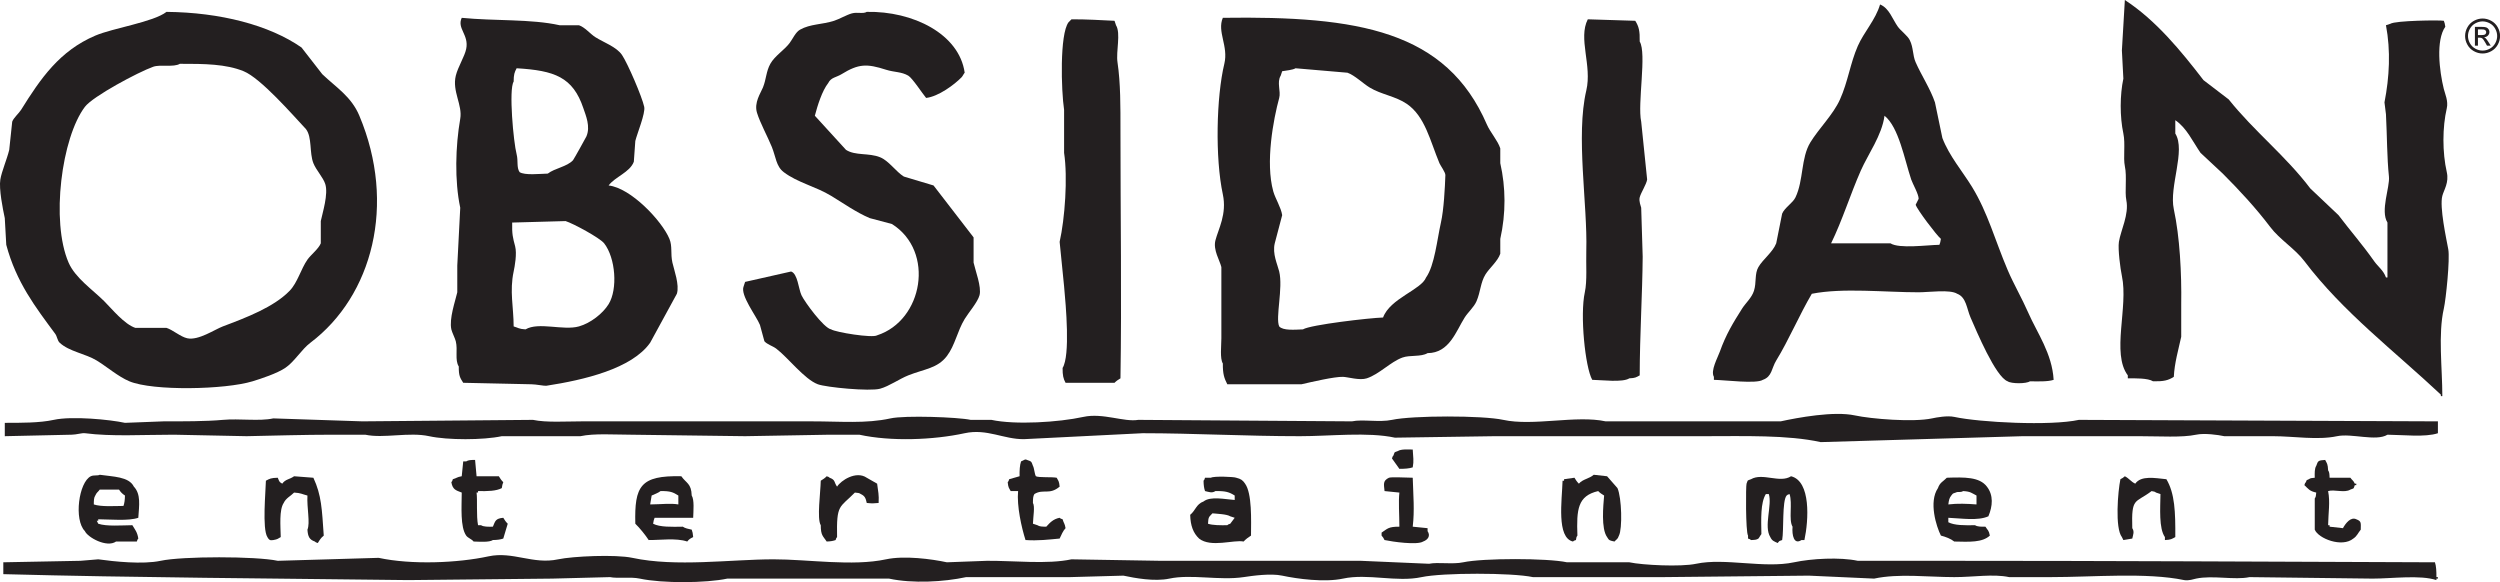
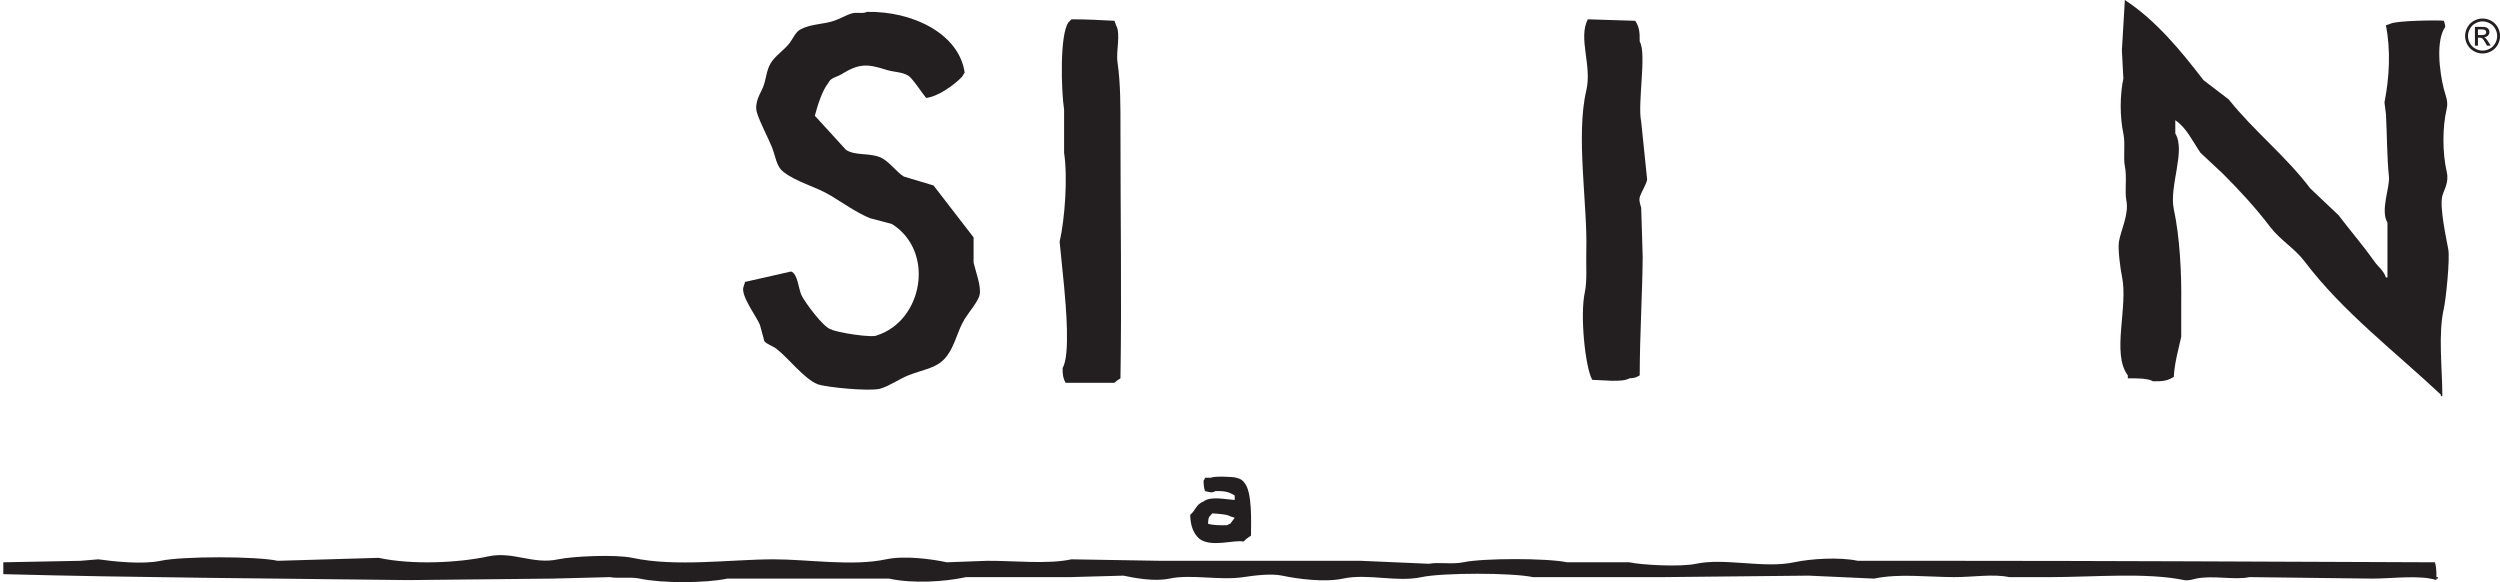
<svg xmlns="http://www.w3.org/2000/svg" version="1.1" id="svg2" viewBox="0 0 169.91 39.565" height="39.565" width="169.91">
  <defs id="defs4">
    <clipPath clipPathUnits="userSpaceOnUse" id="clipPath4024">
      <path d="m 345.26,56.789 135.931,0 0,31.652 -135.931,0 0,-31.652 z" id="path4026" />
    </clipPath>
    <clipPath clipPathUnits="userSpaceOnUse" id="clipPath4044">
      <path d="m 345.26,56.789 135.928,0 0,31.652 -135.928,0 0,-31.652 z" id="path4046" />
    </clipPath>
    <clipPath clipPathUnits="userSpaceOnUse" id="clipPath4060">
-       <path d="m 345.26,56.789 135.931,0 0,31.652 -135.931,0 0,-31.652 z" id="path4062" />
-     </clipPath>
+       </clipPath>
    <clipPath clipPathUnits="userSpaceOnUse" id="clipPath4136">
      <path d="m 345.26,56.789 135.928,0 0,31.652 -135.928,0 0,-31.652 z" id="path4138" />
    </clipPath>
  </defs>
  <g transform="translate(-360.861,-673.954)" id="layer1">
    <g transform="matrix(1.25,0,0,-1.25,-70.714,784.506)" id="g4020">
      <g clip-path="url(#clipPath4024)" id="g4022">
        <g transform="translate(460.791,88.441)" id="g4028">
          <path id="path4030" style="fill:#231f20;fill-opacity:1;fill-rule:nonzero;stroke:none" d="m 0,0 c 1.694,-1.105 3.05,-2.765 4.275,-4.356 0.457,-0.349 0.915,-0.699 1.372,-1.049 1.37,-1.721 3.1,-3.071 4.436,-4.84 0.511,-0.483 1.022,-0.968 1.533,-1.452 0.646,-0.855 1.3,-1.594 1.936,-2.5 0.206,-0.294 0.512,-0.503 0.645,-0.887 l 0.081,0 0,2.984 c -0.398,0.641 0.14,1.926 0.081,2.501 -0.109,1.04 -0.1,2.19 -0.162,3.388 -0.027,0.215 -0.054,0.43 -0.081,0.645 0.27,1.377 0.344,2.808 0.081,4.195 0.081,0.027 0.162,0.053 0.242,0.08 0.273,0.175 2.679,0.205 2.904,0.162 0.043,-0.123 0.054,-0.137 0.081,-0.323 -0.522,-0.746 -0.324,-2.402 -0.081,-3.388 0.064,-0.259 0.253,-0.661 0.161,-1.049 -0.241,-1.028 -0.244,-2.396 0,-3.468 0.13,-0.569 -0.155,-0.965 -0.242,-1.291 -0.16,-0.606 0.216,-2.322 0.323,-2.904 0.098,-0.53 -0.126,-2.715 -0.242,-3.226 -0.318,-1.405 -0.081,-3.223 -0.081,-4.76 l -0.08,0 0,0.081 c -2.509,2.361 -5.327,4.487 -7.421,7.26 -0.512,0.677 -1.342,1.175 -1.856,1.855 -0.774,1.025 -1.678,2.001 -2.581,2.904 -0.403,0.377 -0.807,0.753 -1.21,1.129 -0.434,0.628 -0.748,1.35 -1.371,1.775 l 0,-0.726 c 0.58,-0.933 -0.348,-2.881 -0.081,-4.114 0.324,-1.497 0.429,-3.488 0.403,-5.162 l 0,-1.775 c -0.157,-0.717 -0.365,-1.422 -0.403,-2.178 -0.31,-0.195 -0.55,-0.253 -1.129,-0.242 -0.272,0.176 -0.98,0.163 -1.372,0.161 l 0,0.162 c -0.901,1.195 0.039,3.712 -0.322,5.404 -0.083,0.389 -0.224,1.459 -0.162,1.856 0.098,0.624 0.559,1.49 0.404,2.258 -0.096,0.474 0.042,1.281 -0.081,1.855 -0.096,0.451 0.037,1.224 -0.081,1.775 -0.196,0.92 -0.189,2.103 0,2.985 -0.027,0.511 -0.053,1.022 -0.08,1.532 C -0.108,-1.829 -0.054,-0.914 0,0" />
        </g>
        <g transform="translate(392.387,87.796)" id="g4032">
          <path id="path4034" style="fill:#231f20;fill-opacity:1;fill-rule:nonzero;stroke:none" d="M 0,0 C 2.51,0.051 5.027,-1.198 5.324,-3.307 5.269,-3.37 5.218,-3.487 5.162,-3.549 4.765,-3.959 3.892,-4.605 3.227,-4.679 3.023,-4.436 2.48,-3.599 2.258,-3.469 1.883,-3.248 1.496,-3.289 1.049,-3.146 0,-2.81 -0.439,-2.815 -1.372,-3.388 c -0.291,-0.179 -0.569,-0.169 -0.725,-0.484 -0.332,-0.422 -0.58,-1.217 -0.726,-1.775 0.564,-0.618 1.129,-1.237 1.694,-1.855 0.507,-0.329 1.242,-0.153 1.855,-0.403 0.479,-0.195 0.86,-0.785 1.29,-1.049 0.538,-0.161 1.076,-0.323 1.614,-0.484 0.726,-0.941 1.452,-1.882 2.178,-2.823 l 0,-1.371 c 0.09,-0.417 0.443,-1.33 0.323,-1.775 -0.104,-0.382 -0.599,-0.948 -0.807,-1.291 -0.404,-0.665 -0.524,-1.431 -0.968,-2.016 -0.509,-0.671 -1.226,-0.702 -2.098,-1.049 -0.487,-0.194 -1.037,-0.588 -1.532,-0.726 -0.559,-0.156 -2.941,0.074 -3.388,0.242 -0.731,0.274 -1.624,1.456 -2.259,1.936 -0.192,0.146 -0.492,0.226 -0.645,0.403 -0.081,0.296 -0.161,0.592 -0.242,0.888 -0.2,0.49 -1.086,1.623 -0.887,2.097 0.027,0.081 0.053,0.161 0.08,0.242 0.834,0.188 1.667,0.376 2.501,0.565 0.36,-0.119 0.401,-0.941 0.565,-1.291 0.164,-0.353 1.215,-1.793 1.613,-1.855 0.236,-0.158 2.25,-0.485 2.5,-0.323 2.49,0.806 3.161,4.561 0.807,6.05 -0.403,0.107 -0.807,0.215 -1.21,0.322 -0.718,0.302 -1.457,0.821 -2.097,1.21 -0.844,0.514 -1.826,0.717 -2.581,1.291 -0.416,0.316 -0.428,0.838 -0.646,1.371 -0.227,0.558 -0.638,1.307 -0.806,1.856 -0.17,0.553 0.201,1.072 0.322,1.371 0.185,0.453 0.171,0.874 0.404,1.291 0.238,0.428 0.76,0.747 1.048,1.129 0.172,0.228 0.321,0.588 0.565,0.726 0.558,0.316 1.205,0.274 1.855,0.484 0.282,0.091 0.684,0.326 0.968,0.403 C -0.519,-0.002 -0.196,-0.12 0,0" />
        </g>
        <g transform="translate(403.519,87.392)" id="g4036">
          <path id="path4038" style="fill:#231f20;fill-opacity:1;fill-rule:nonzero;stroke:none" d="M 0,0 C 0.811,0.004 1.637,-0.048 2.339,-0.081 2.366,-0.161 2.393,-0.242 2.42,-0.323 2.69,-0.762 2.412,-1.744 2.501,-2.339 2.67,-3.475 2.662,-4.75 2.662,-6.05 c 0,-4.598 0.07,-9.146 0,-13.471 -0.118,-0.069 -0.231,-0.146 -0.323,-0.242 l -2.662,0 c -0.122,0.226 -0.165,0.4 -0.161,0.807 0.422,0.682 0.179,3.375 0.081,4.436 -0.081,0.807 -0.162,1.614 -0.242,2.42 0.284,1.262 0.447,3.485 0.242,4.84 l 0,2.339 c -0.157,1.048 -0.245,4.114 0.242,4.76 C -0.102,-0.091 -0.06,-0.07 0,0" />
        </g>
      </g>
    </g>
    <g transform="matrix(1.25,0,0,-1.25,-70.714,784.506)" id="g4040">
      <g clip-path="url(#clipPath4044)" id="g4042">
        <g transform="translate(431.59,87.392)" id="g4048">
          <path id="path4050" style="fill:#231f20;fill-opacity:1;fill-rule:nonzero;stroke:none" d="M 0,0 C 0.861,-0.027 1.721,-0.054 2.581,-0.081 2.776,-0.391 2.835,-0.631 2.823,-1.21 3.215,-1.844 2.691,-4.595 2.904,-5.566 3.012,-6.615 3.119,-7.663 3.227,-8.712 3.184,-8.987 2.895,-9.409 2.823,-9.68 c -0.055,-0.21 0.063,-0.479 0.081,-0.565 0.027,-0.887 0.054,-1.774 0.081,-2.661 -0.015,-2.007 -0.158,-4.243 -0.162,-6.454 -0.195,-0.105 -0.228,-0.145 -0.564,-0.161 -0.366,-0.236 -1.483,-0.091 -2.017,-0.081 -0.386,0.684 -0.673,3.534 -0.403,4.76 0.133,0.606 0.059,1.521 0.08,2.258 0.074,2.497 -0.579,6.252 0,8.712 C 0.242,-2.502 -0.537,-1.051 0,0" />
        </g>
        <g transform="translate(362.702,76.422)" id="g4052">
-           <path id="path4054" style="fill:#231f20;fill-opacity:1;fill-rule:nonzero;stroke:none" d="m 0,0 0,-1.21 c -0.12,-0.302 -0.542,-0.624 -0.726,-0.887 -0.356,-0.509 -0.538,-1.252 -0.968,-1.694 -0.862,-0.887 -2.345,-1.452 -3.63,-1.936 -0.451,-0.17 -1.327,-0.777 -1.936,-0.646 -0.365,0.079 -0.79,0.46 -1.129,0.565 l -1.694,0 c -0.607,0.205 -1.258,1.017 -1.694,1.452 -0.617,0.616 -1.575,1.263 -1.936,2.097 -0.975,2.252 -0.377,6.802 0.887,8.47 0.434,0.573 2.893,1.885 3.711,2.178 0.388,0.139 1.113,-0.041 1.452,0.161 1.337,0.002 2.505,-0.009 3.468,-0.403 0.933,-0.381 2.658,-2.366 3.388,-3.146 0.341,-0.442 0.18,-1.292 0.404,-1.855 C -0.255,2.772 0.129,2.369 0.242,2.017 0.418,1.47 0.099,0.471 0,0 m 2.097,5.727 c -0.44,1.047 -1.262,1.538 -2.016,2.259 -0.377,0.484 -0.753,0.968 -1.13,1.452 -1.757,1.222 -4.422,1.908 -7.34,1.936 -0.717,-0.557 -2.899,-0.875 -3.872,-1.291 -1.938,-0.828 -2.969,-2.322 -4.033,-4.033 -0.116,-0.186 -0.408,-0.435 -0.484,-0.645 -0.054,-0.511 -0.108,-1.022 -0.162,-1.533 -0.122,-0.505 -0.411,-1.173 -0.484,-1.613 -0.083,-0.509 0.136,-1.604 0.242,-2.098 0.027,-0.484 0.054,-0.968 0.081,-1.452 0.543,-2.035 1.586,-3.385 2.662,-4.84 0.105,-0.142 0.116,-0.367 0.242,-0.484 0.517,-0.48 1.403,-0.593 2.016,-0.968 0.554,-0.338 1.168,-0.875 1.775,-1.129 1.286,-0.537 5.209,-0.454 6.695,0 0.485,0.148 1.332,0.43 1.775,0.726 0.51,0.341 0.881,1.001 1.371,1.371 3.376,2.55 4.686,7.532 2.662,12.342" />
-         </g>
+           </g>
      </g>
    </g>
    <g transform="matrix(1.25,0,0,-1.25,-70.714,784.506)" id="g4056">
      <g clip-path="url(#clipPath4060)" id="g4058">
        <g transform="translate(423.605,76.341)" id="g4064">
          <path id="path4066" style="fill:#231f20;fill-opacity:1;fill-rule:nonzero;stroke:none" d="m 0,0 c -0.207,-0.918 -0.344,-2.333 -0.807,-2.985 -0.258,-0.669 -1.96,-1.139 -2.339,-2.178 -0.719,-0.021 -3.946,-0.392 -4.356,-0.645 -0.451,-0.017 -1.079,-0.077 -1.291,0.161 -0.214,0.463 0.219,2.092 0,2.985 -0.095,0.392 -0.379,0.962 -0.242,1.533 0.135,0.51 0.269,1.021 0.404,1.532 -0.06,0.412 -0.378,0.91 -0.484,1.291 -0.438,1.574 0.006,3.921 0.322,5.082 0.099,0.359 -0.141,0.849 0.081,1.21 0.027,0.081 0.054,0.161 0.081,0.242 0.18,0.033 0.584,0.069 0.726,0.161 0.941,-0.08 1.882,-0.161 2.823,-0.242 0.393,-0.138 0.852,-0.59 1.21,-0.806 C -3.245,6.96 -2.468,6.872 -1.855,6.453 -0.86,5.772 -0.585,4.432 -0.081,3.227 -0.029,3.104 0.247,2.728 0.242,2.581 0.219,1.915 0.158,0.7 0,0 m 3.227,3.227 0,0.806 c -0.134,0.421 -0.55,0.883 -0.726,1.291 -2.21,5.11 -6.993,5.913 -14.359,5.808 -0.325,-0.759 0.315,-1.533 0.081,-2.501 -0.434,-1.796 -0.506,-5.122 -0.081,-7.098 0.23,-1.071 -0.247,-1.892 -0.403,-2.501 -0.134,-0.522 0.232,-1.079 0.323,-1.452 l 0,-3.872 c 0,-0.41 -0.087,-1.102 0.08,-1.371 -0.006,-0.577 0.074,-0.794 0.242,-1.13 l 4.033,0 c 0.537,0.124 1.794,0.418 2.259,0.404 0.266,-0.008 0.905,-0.208 1.291,-0.081 0.683,0.225 1.282,0.889 1.936,1.129 0.41,0.151 1.007,0.024 1.371,0.242 1.184,0.002 1.551,1.201 2.017,1.936 0.179,0.284 0.505,0.563 0.645,0.888 0.218,0.507 0.214,1.014 0.484,1.452 0.217,0.351 0.67,0.718 0.807,1.129 l 0,0.807 c 0.311,1.394 0.299,2.792 0,4.114" />
        </g>
        <g transform="translate(450.708,75.131)" id="g4068">
          <path id="path4070" style="fill:#231f20;fill-opacity:1;fill-rule:nonzero;stroke:none" d="m 0,0 c -0.673,-0.011 -2.183,-0.225 -2.662,0.081 l -3.227,0 c 0.611,1.249 1.045,2.66 1.614,3.952 0.39,0.887 1.151,1.919 1.29,2.985 C -2.209,6.4 -1.899,4.644 -1.533,3.549 -1.454,3.315 -1.124,2.748 -1.129,2.501 -1.183,2.393 -1.237,2.285 -1.291,2.178 -1.216,1.92 -0.151,0.513 0.081,0.323 0.054,0.137 0.043,0.122 0,0 M 4.84,-3.711 C 4.473,-2.875 4.041,-2.146 3.711,-1.371 3.029,0.227 2.635,1.742 1.775,3.146 1.258,3.99 0.531,4.834 0.161,5.808 0.027,6.453 -0.108,7.099 -0.242,7.744 c -0.247,0.73 -0.746,1.487 -1.049,2.178 -0.173,0.394 -0.114,0.793 -0.322,1.21 -0.121,0.241 -0.486,0.503 -0.646,0.726 -0.295,0.412 -0.469,1.008 -0.968,1.21 -0.238,-0.827 -0.877,-1.5 -1.21,-2.259 C -4.849,9.869 -4.969,8.875 -5.405,7.905 -5.778,7.073 -6.551,6.332 -7.018,5.566 -7.535,4.717 -7.381,3.51 -7.825,2.581 -7.973,2.271 -8.415,2.02 -8.551,1.694 -8.658,1.156 -8.766,0.618 -8.873,0.081 c -0.19,-0.487 -0.716,-0.859 -0.968,-1.291 -0.216,-0.369 -0.097,-0.839 -0.242,-1.291 -0.125,-0.388 -0.451,-0.66 -0.646,-0.968 -0.489,-0.772 -0.878,-1.41 -1.209,-2.339 -0.121,-0.338 -0.518,-1.039 -0.323,-1.371 l 0,-0.162 c 0.625,-0.012 2.304,-0.23 2.662,0 0.506,0.179 0.467,0.628 0.726,1.049 0.681,1.11 1.263,2.491 1.936,3.63 1.693,0.335 3.96,0.081 5.808,0.081 0.564,0 1.703,0.167 2.097,-0.081 0.496,-0.188 0.517,-0.813 0.726,-1.291 0.322,-0.735 1.36,-3.227 2.017,-3.468 0.195,-0.138 1.014,-0.14 1.21,0 0.434,-0.006 0.979,-0.026 1.29,0.08 -0.08,1.43 -0.903,2.565 -1.371,3.63" />
        </g>
        <g transform="translate(378.351,71.904)" id="g4072">
-           <path id="path4074" style="fill:#231f20;fill-opacity:1;fill-rule:nonzero;stroke:none" d="m 0,0 c -0.316,-0.512 -0.982,-1.032 -1.613,-1.21 -0.851,-0.24 -2.192,0.258 -2.904,-0.161 -0.364,0.021 -0.388,0.085 -0.646,0.161 -10e-4,1.037 -0.228,1.919 0,2.985 0.059,0.274 0.186,0.974 0.081,1.371 -0.124,0.466 -0.176,0.654 -0.161,1.291 0.967,0.026 1.936,0.053 2.904,0.08 0.404,-0.126 1.864,-0.911 2.097,-1.21 C 0.381,2.507 0.503,0.815 0,0 m -5.163,12.1 c 0.001,0.385 0.045,0.51 0.162,0.726 2.059,-0.122 3.06,-0.476 3.63,-2.178 C -1.243,10.265 -0.973,9.654 -1.21,9.115 -1.236,9.056 -1.898,7.866 -1.936,7.825 -2.268,7.47 -2.918,7.397 -3.307,7.099 -3.739,7.088 -4.558,6.995 -4.84,7.179 -5.014,7.435 -4.908,7.787 -5.001,8.147 -5.173,8.807 -5.437,11.681 -5.163,12.1 M 3.469,2.259 C 3.358,2.757 3.476,3.139 3.307,3.549 2.906,4.521 1.209,6.321 0,6.453 0.344,6.922 1.158,7.167 1.371,7.744 1.398,8.12 1.425,8.497 1.452,8.873 c 0.094,0.393 0.558,1.509 0.484,1.856 -0.117,0.545 -0.899,2.366 -1.21,2.823 -0.3,0.44 -0.993,0.676 -1.452,0.968 -0.271,0.172 -0.565,0.539 -0.887,0.645 l -1.049,0 c -1.554,0.347 -3.529,0.225 -5.324,0.403 -0.273,-0.583 0.404,-0.917 0.242,-1.694 -0.085,-0.409 -0.446,-0.969 -0.565,-1.452 -0.207,-0.847 0.373,-1.591 0.242,-2.339 -0.26,-1.493 -0.313,-3.377 0,-4.84 C -8.12,4.195 -8.174,3.146 -8.228,2.097 l 0,-1.452 c -0.112,-0.49 -0.449,-1.434 -0.323,-2.016 0.033,-0.151 0.205,-0.495 0.242,-0.646 0.119,-0.482 -0.063,-1.016 0.162,-1.371 -0.005,-0.509 0.069,-0.614 0.242,-0.887 1.236,-0.027 2.474,-0.054 3.71,-0.081 0.236,0 0.705,-0.096 0.807,-0.081 2.051,0.316 4.65,0.925 5.647,2.34 0.484,0.887 0.968,1.774 1.452,2.662 0.153,0.484 -0.154,1.298 -0.242,1.694" />
-         </g>
+           </g>
        <g transform="translate(477.812,65.532)" id="g4076">
          <path id="path4078" style="fill:#231f20;fill-opacity:1;fill-rule:nonzero;stroke:none" d="m 0,0 0,-0.645 c -0.688,-0.231 -1.905,-0.088 -2.743,-0.081 -0.614,-0.38 -1.953,0.089 -2.742,-0.081 -1.053,-0.226 -2.364,0 -3.469,0 l -2.662,0 c -0.329,0.072 -1.077,0.178 -1.532,0.081 -0.769,-0.164 -1.977,-0.081 -3.066,-0.081 l -6.372,0 c -3.657,-0.107 -7.315,-0.215 -10.971,-0.322 -1.808,0.398 -4.147,0.322 -6.372,0.322 l -11.374,0 c -1.802,-0.026 -3.603,-0.054 -5.405,-0.08 -1.475,0.319 -3.532,0.08 -5.163,0.08 -2.916,0 -5.834,0.161 -8.55,0.162 -2.151,-0.108 -4.302,-0.216 -6.453,-0.323 -1.107,-0.014 -2.011,0.586 -3.227,0.323 -1.708,-0.371 -4.013,-0.457 -5.727,-0.081 l -1.613,0 c -1.533,-0.027 -3.066,-0.054 -4.598,-0.081 -2.071,0.027 -4.142,0.054 -6.212,0.081 -0.882,0 -1.997,0.082 -2.742,-0.081 l -4.276,0 c -1.003,-0.216 -2.949,-0.219 -3.952,0 -1.09,0.238 -2.48,-0.135 -3.469,0.081 l -1.774,0 c -1.554,0 -3.252,-0.052 -4.679,-0.081 -1.317,0.027 -2.635,0.054 -3.953,0.081 -1.718,0 -3.363,-0.108 -4.84,0.081 -0.168,0.021 -0.457,-0.079 -0.726,-0.081 -1.209,-0.027 -2.42,-0.054 -3.63,-0.081 l 0,0.726 c 0.859,0 1.892,-0.007 2.662,0.162 0.994,0.218 3.062,0.015 3.872,-0.162 0.699,0.027 1.399,0.054 2.098,0.081 1.065,0 2.29,-0.005 3.226,0.081 0.894,0.082 1.976,-0.087 2.743,0.08 1.613,-0.053 3.227,-0.107 4.84,-0.161 3.092,0.027 6.185,0.054 9.276,0.081 0.723,-0.156 1.805,-0.081 2.662,-0.081 l 5.082,0 7.422,0 c 1.551,0 2.933,-0.134 4.275,0.161 0.79,0.174 3.674,0.069 4.356,-0.08 l 1.129,0 c 1.292,-0.28 3.653,-0.134 5.001,0.161 1.061,0.232 2.211,-0.295 2.985,-0.161 3.872,-0.027 7.744,-0.054 11.616,-0.081 0.579,0.125 1.498,-0.066 2.178,0.081 1.124,0.242 4.928,0.246 6.05,0 1.619,-0.356 3.976,0.267 5.566,-0.081 l 9.518,0 c 0.919,0.2 2.893,0.569 4.033,0.323 0.88,-0.191 3.177,-0.381 4.195,-0.162 0.248,0.054 0.836,0.162 1.21,0.081 1.398,-0.302 5.242,-0.498 6.776,-0.161 C -13.015,0.054 -6.506,0.027 0,0" />
        </g>
        <g transform="translate(422.072,63.999)" id="g4080">
          <path id="path4082" style="fill:#231f20;fill-opacity:1;fill-rule:nonzero;stroke:none" d="m 0,0 c 0.022,-0.42 0.068,-0.61 0,-0.968 -0.181,-0.063 -0.438,-0.082 -0.726,-0.081 -0.134,0.189 -0.269,0.377 -0.403,0.565 0.051,0.141 0.015,0.078 0.08,0.162 0.091,0.231 0.014,0.148 0.242,0.241 C -0.646,0.027 -0.282,0.009 0,0" />
        </g>
        <g transform="translate(400.615,61.741)" id="g4084">
-           <path id="path4086" style="fill:#231f20;fill-opacity:1;fill-rule:nonzero;stroke:none" d="m 0,0 -0.403,0 c -0.099,0.184 -0.132,0.182 -0.162,0.484 0.065,0.082 0.029,0.022 0.081,0.161 0.188,0.054 0.376,0.108 0.565,0.162 -0.007,0.307 0.011,0.61 0.08,0.806 C 0.343,1.684 0.369,1.757 0.484,1.694 0.733,1.61 0.72,1.616 0.807,1.372 0.878,1.258 0.894,0.919 0.968,0.807 1.127,0.724 1.804,0.779 2.097,0.726 2.196,0.542 2.229,0.544 2.259,0.242 1.698,-0.232 1.372,0.138 0.887,-0.161 0.81,-0.276 0.809,-0.425 0.807,-0.645 c 0.116,-0.196 0.013,-0.731 0,-1.13 0.08,-0.026 0.161,-0.053 0.242,-0.08 0.114,-0.078 0.264,-0.079 0.484,-0.081 0.191,0.214 0.381,0.419 0.726,0.484 C 2.341,-1.517 2.281,-1.481 2.42,-1.533 2.487,-1.766 2.532,-1.74 2.581,-2.016 2.441,-2.163 2.35,-2.388 2.259,-2.581 1.668,-2.636 1.072,-2.71 0.403,-2.662 0.185,-1.978 -0.076,-0.807 0,0" />
-         </g>
+           </g>
        <g transform="translate(371.091,63.435)" id="g4088">
          <path id="path4090" style="fill:#231f20;fill-opacity:1;fill-rule:nonzero;stroke:none" d="m 0,0 c 0.027,-0.296 0.054,-0.591 0.081,-0.887 l 1.21,0 C 1.359,-1.005 1.437,-1.118 1.533,-1.21 1.489,-1.332 1.478,-1.347 1.452,-1.533 1.148,-1.695 0.679,-1.704 0.161,-1.694 l 0,-0.081 -0.08,0 C 0.134,-2.176 0.06,-3.037 0.161,-3.549 l 0.162,0 c 0.136,-0.092 0.395,-0.086 0.645,-0.081 0.13,0.307 0.136,0.444 0.565,0.484 C 1.601,-3.264 1.679,-3.377 1.775,-3.469 1.694,-3.737 1.613,-4.006 1.533,-4.275 1.381,-4.328 1.217,-4.352 0.968,-4.356 c -0.2,-0.133 -0.718,-0.09 -1.049,-0.081 -0.106,0.137 -0.311,0.191 -0.403,0.323 -0.328,0.47 -0.246,1.541 -0.242,2.339 -0.329,0.126 -0.494,0.163 -0.565,0.565 0.065,0.082 0.029,0.022 0.081,0.161 0.234,0.068 0.207,0.113 0.484,0.162 0.027,0.269 0.054,0.537 0.081,0.806 l 0.161,0 C -0.37,-0.003 -0.22,-0.002 0,0" />
        </g>
        <g transform="translate(471.923,62.467)" id="g4092">
          <path id="path4094" style="fill:#231f20;fill-opacity:1;fill-rule:nonzero;stroke:none" d="m 0,0 1.129,0 c 0.104,-0.148 0.159,-0.138 0.242,-0.323 l 0.081,0 0,-0.08 -0.081,0 C 1.281,-0.635 1.357,-0.552 1.129,-0.645 0.81,-0.843 0.262,-0.621 -0.081,-0.726 c 0.119,-0.598 0.011,-1.185 0,-1.855 l 0.081,0 0,-0.081 c 0.242,-0.027 0.484,-0.054 0.726,-0.081 0.14,0.258 0.425,0.634 0.726,0.484 C 1.733,-2.369 1.7,-2.443 1.694,-2.823 1.537,-3.011 1.5,-3.166 1.291,-3.307 0.672,-3.816 -0.615,-3.303 -0.807,-2.823 l 0,1.694 c 0.065,0.095 0.063,0.135 0.081,0.322 -0.371,0.081 -0.427,0.199 -0.645,0.404 0.051,0.141 0.015,0.078 0.08,0.161 0.105,0.199 -0.034,0.055 0.162,0.161 0.095,0.065 0.135,0.063 0.322,0.081 -0.007,0.249 -0.011,0.511 0.081,0.645 0.096,0.291 0.122,0.295 0.484,0.323 C -0.137,0.773 -0.097,0.739 -0.081,0.403 -0.01,0.299 -0.009,0.204 0,0" />
        </g>
        <g transform="translate(431.913,62.628)" id="g4096">
          <path id="path4098" style="fill:#231f20;fill-opacity:1;fill-rule:nonzero;stroke:none" d="M 0,0 C 0.242,-0.027 0.484,-0.054 0.726,-0.081 0.914,-0.296 1.103,-0.511 1.291,-0.726 1.524,-1.252 1.563,-2.939 1.371,-3.307 1.29,-3.529 1.255,-3.484 1.129,-3.63 0.89,-3.578 0.832,-3.582 0.726,-3.388 0.395,-2.927 0.518,-1.691 0.565,-1.129 0.447,-1.06 0.333,-0.983 0.242,-0.887 -0.87,-1.146 -0.94,-1.871 -0.887,-3.307 -0.948,-3.394 -0.936,-3.384 -0.968,-3.549 -1.109,-3.6 -1.046,-3.565 -1.129,-3.63 c -0.904,0.205 -0.598,2.235 -0.565,3.307 l 0.081,0 0,0.081 c 0.188,0.027 0.376,0.054 0.564,0.081 0.069,-0.118 0.147,-0.232 0.242,-0.323 C -0.603,-0.237 -0.234,-0.213 0,0" />
        </g>
        <g transform="translate(361.25,62.547)" id="g4100">
          <path id="path4102" style="fill:#231f20;fill-opacity:1;fill-rule:nonzero;stroke:none" d="M 0,0 C 0.349,-0.027 0.699,-0.054 1.049,-0.081 1.494,-1.043 1.512,-1.777 1.613,-3.227 1.47,-3.335 1.383,-3.474 1.291,-3.63 c -0.142,0.051 -0.079,0.016 -0.162,0.081 -0.297,0.105 -0.377,0.265 -0.403,0.645 0.157,0.373 -0.037,1.176 0,1.855 -0.279,0.07 -0.354,0.142 -0.726,0.162 -0.192,-0.197 -0.44,-0.297 -0.565,-0.565 -0.252,-0.377 -0.172,-1.25 -0.161,-1.855 -0.169,-0.091 -0.148,-0.116 -0.403,-0.162 -0.115,-0.003 -0.198,-0.064 -0.323,0.162 -0.288,0.453 -0.092,2.481 -0.081,3.065 0.205,0.111 0.283,0.154 0.646,0.161 0.08,-0.183 0.06,-0.224 0.242,-0.322 C -0.466,-0.153 -0.247,-0.178 0,0" />
        </g>
        <g transform="translate(393.032,61.095)" id="g4104">
          <path id="path4106" style="fill:#231f20;fill-opacity:1;fill-rule:nonzero;stroke:none" d="m 0,0 c -0.339,-0.029 -0.306,-0.031 -0.645,0 -0.059,0.262 -0.101,0.378 -0.323,0.484 -0.095,0.065 -0.136,0.062 -0.323,0.081 -0.839,-0.852 -1.003,-0.612 -0.968,-2.42 -0.064,-0.083 -0.028,-0.022 -0.08,-0.162 -0.139,-0.048 -0.254,-0.071 -0.484,-0.08 -0.203,0.302 -0.321,0.328 -0.323,0.887 -0.216,0.349 -0.012,1.781 0,2.42 0.118,0.069 0.231,0.146 0.323,0.242 0.141,-0.051 0.078,-0.016 0.161,-0.081 0.328,-0.12 0.226,-0.241 0.403,-0.484 0.192,0.32 1.028,0.887 1.614,0.484 C -0.457,1.264 -0.269,1.156 -0.081,1.049 -0.024,0.584 0.024,0.469 0,0" />
        </g>
        <g transform="translate(422.072,62.467)" id="g4108">
          <path id="path4110" style="fill:#231f20;fill-opacity:1;fill-rule:nonzero;stroke:none" d="m 0,0 c 0.029,-0.99 0.105,-1.765 0,-2.662 0.269,-0.027 0.538,-0.054 0.807,-0.081 l 0,-0.161 c 0.174,-0.259 0.015,-0.472 -0.242,-0.565 -0.317,-0.205 -1.667,-0.012 -2.098,0.081 -0.052,0.101 -0.088,0.167 -0.161,0.242 l 0,0.161 c 0.317,0.213 0.372,0.327 0.968,0.323 -0.003,0.708 -0.055,1.329 0,1.855 -0.269,0.027 -0.538,0.054 -0.807,0.081 C -1.567,-0.353 -1.639,-0.165 -1.291,0 -1.161,0.048 -0.39,0.007 0,0" />
        </g>
        <g transform="translate(442.642,62.547)" id="g4112">
          <path id="path4114" style="fill:#231f20;fill-opacity:1;fill-rule:nonzero;stroke:none" d="m 0,0 c 1.087,-0.271 0.957,-2.392 0.726,-3.469 l -0.161,0 c -0.407,-0.272 -0.524,0.259 -0.484,0.726 -0.223,0.375 0.007,1.26 -0.162,1.775 -0.141,-0.051 -0.078,-0.016 -0.161,-0.081 -0.25,-0.29 -0.143,-1.881 -0.242,-2.42 -0.193,-0.068 -0.133,-0.032 -0.242,-0.161 -0.202,0.092 -0.303,0.115 -0.403,0.323 -0.365,0.585 0.112,1.735 -0.081,2.339 l -0.161,0 C -1.666,-1.446 -1.626,-2.33 -1.613,-3.146 -1.668,-3.208 -1.719,-3.326 -1.775,-3.388 -1.879,-3.459 -1.974,-3.46 -2.178,-3.469 -2.26,-3.404 -2.2,-3.44 -2.339,-3.388 l 0,0.161 c -0.136,0.206 -0.122,2.742 -0.081,2.824 0.09,0.231 0.014,0.148 0.242,0.242 C -1.547,0.205 -0.608,-0.394 0,0" />
        </g>
        <g transform="translate(460.791,62.547)" id="g4116">
          <path id="path4118" style="fill:#231f20;fill-opacity:1;fill-rule:nonzero;stroke:none" d="M 0,0 C 0.242,-0.125 0.329,-0.293 0.565,-0.403 0.882,0.052 1.638,-0.098 2.259,-0.161 2.723,-0.945 2.75,-1.956 2.743,-3.307 2.547,-3.412 2.514,-3.453 2.178,-3.469 l 0,0.162 c -0.335,0.47 -0.251,1.571 -0.242,2.339 -0.081,0.027 -0.161,0.054 -0.242,0.081 -0.087,0.06 -0.076,0.048 -0.242,0.08 -0.899,-0.681 -1.099,-0.314 -1.049,-2.016 0.125,-0.19 0.048,-0.346 0,-0.565 -0.161,-0.027 -0.322,-0.054 -0.484,-0.081 -0.027,0.054 -0.053,0.108 -0.08,0.162 -0.384,0.489 -0.218,2.488 -0.081,3.146 C -0.141,-0.109 -0.075,-0.073 0,0" />
        </g>
        <g transform="translate(350.36,61.015)" id="g4120">
          <path id="path4122" style="fill:#231f20;fill-opacity:1;fill-rule:nonzero;stroke:none" d="m 0,0 c 0.002,0.22 0.003,0.37 0.081,0.484 0.083,0.185 0.138,0.175 0.242,0.323 l 1.048,0 C 1.468,0.661 1.547,0.579 1.694,0.484 1.69,0.235 1.666,0.07 1.613,-0.081 1.091,-0.087 0.392,-0.134 0,0 M 0.242,-0.807 C 0.921,-0.813 1.881,-0.908 2.42,-0.726 2.464,-0.052 2.57,0.554 2.178,0.968 1.908,1.519 1.039,1.506 0.323,1.613 0.218,1.549 -0.005,1.609 -0.161,1.533 -0.818,1.211 -1.092,-0.838 -0.484,-1.452 -0.335,-1.79 0.706,-2.37 1.21,-2.017 l 1.129,0 c 0.052,0.14 0.016,0.079 0.081,0.162 -0.055,0.36 -0.179,0.48 -0.323,0.726 -0.589,-0.007 -1.4,-0.074 -1.855,0.08 -0.027,0.054 -0.054,0.108 -0.081,0.162 l 0.081,0 0,0.08 z" />
        </g>
        <g transform="translate(380.61,61.015)" id="g4124">
-           <path id="path4126" style="fill:#231f20;fill-opacity:1;fill-rule:nonzero;stroke:none" d="M 0,0 C 0.027,0.161 0.054,0.323 0.081,0.484 0.228,0.552 0.442,0.627 0.565,0.726 1.099,0.734 1.247,0.664 1.533,0.484 L 1.533,0 C 1.116,0.073 0.596,0.005 0,0 M 2.339,-0.726 C 2.35,-0.362 2.408,0.257 2.259,0.484 2.24,1.148 1.957,1.153 1.694,1.533 -0.535,1.583 -0.858,1 -0.807,-1.049 c 0.24,-0.231 0.548,-0.613 0.726,-0.887 0.62,-0.008 1.487,0.125 2.097,-0.081 0.101,0.13 0.169,0.165 0.323,0.242 -0.016,0.21 -0.035,0.274 -0.08,0.404 -0.168,0.035 -0.368,0.076 -0.484,0.161 -0.592,-0.01 -1.251,-0.031 -1.614,0.161 0.026,0.186 0.038,0.201 0.081,0.323 l 2.097,0 z" />
-         </g>
+           </g>
        <g transform="translate(451.354,61.499)" id="g4128">
          <path id="path4130" style="fill:#231f20;fill-opacity:1;fill-rule:nonzero;stroke:none" d="M 0,0 C 0.109,0.129 0.049,0.094 0.242,0.161 0.377,0.232 0.483,0.146 0.645,0.242 1.057,0.22 1.107,0.132 1.371,0 l 0,-0.484 c -0.503,0.039 -1.038,0.061 -1.532,0 C -0.132,-0.253 -0.108,-0.135 0,0 m 1.291,-1.613 c -0.555,-0.01 -1.12,-0.016 -1.452,0.161 l 0,0.242 c 0.707,-0.028 1.603,-0.177 2.178,0.081 0.233,0.553 0.285,1.144 -0.081,1.613 -0.4,0.53 -1.212,0.517 -2.178,0.484 -0.195,-0.203 -0.379,-0.254 -0.484,-0.565 -0.51,-0.749 -0.089,-2.085 0.161,-2.581 0.254,-0.065 0.543,-0.174 0.726,-0.323 0.832,-0.02 1.526,-0.057 1.936,0.323 C 2.04,-1.877 1.979,-1.893 1.855,-1.694 1.62,-1.696 1.415,-1.698 1.291,-1.613" />
        </g>
      </g>
    </g>
    <g transform="matrix(1.25,0,0,-1.25,-70.714,784.506)" id="g4132">
      <g clip-path="url(#clipPath4136)" id="g4134">
        <g transform="translate(412.15,59.966)" id="g4140">
          <path id="path4142" style="fill:#231f20;fill-opacity:1;fill-rule:nonzero;stroke:none" d="M 0,0 C -0.139,-0.052 -0.079,-0.016 -0.161,-0.081 -0.531,-0.086 -0.958,-0.087 -1.21,0 -1.191,0.407 -1.146,0.362 -0.968,0.565 -0.729,0.541 -0.183,0.522 0,0.403 0.081,0.376 0.161,0.35 0.242,0.323 0.161,0.215 0.081,0.108 0,0 M 0.807,2.178 C 0.674,2.37 0.59,2.434 0.323,2.501 0.219,2.554 -0.9,2.598 -1.049,2.501 l -0.322,0 C -1.423,2.361 -1.387,2.422 -1.452,2.339 -1.448,2.09 -1.424,1.926 -1.371,1.775 c 0.219,-0.048 0.375,-0.125 0.564,0 0.558,0.01 0.751,-0.055 1.049,-0.242 l 0,-0.242 C -0.279,1.326 -1.074,1.511 -1.452,1.21 -1.851,1.066 -1.886,0.72 -2.178,0.484 c 0.016,-0.602 0.17,-0.994 0.484,-1.291 0.637,-0.507 1.888,-0.052 2.42,-0.161 0.111,0.12 0.261,0.236 0.403,0.323 0.005,0.842 0.061,2.289 -0.322,2.823" />
        </g>
        <g transform="translate(345.44,57.224)" id="g4144">
          <path id="path4146" style="fill:#231f20;fill-opacity:1;fill-rule:nonzero;stroke:none" d="M 0,0 0,0.645 C 1.398,0.672 2.797,0.699 4.195,0.726 4.517,0.753 4.84,0.78 5.163,0.807 6.014,0.688 7.581,0.518 8.551,0.726 c 1.185,0.255 5.186,0.254 6.372,0 1.828,0.054 3.657,0.107 5.485,0.161 1.79,-0.386 4.294,-0.282 5.97,0.081 1.329,0.288 2.415,-0.457 3.791,-0.161 0.792,0.169 3.124,0.275 4.033,0.08 2.377,-0.51 5.328,-0.084 7.664,-0.08 1.881,0.003 4.296,-0.394 6.13,0 1.001,0.214 2.481,0.016 3.307,-0.162 0.726,0.027 1.452,0.054 2.178,0.081 1.462,0.011 3.287,-0.201 4.598,0.081 1.613,-0.027 3.227,-0.054 4.84,-0.081 l 10.89,0 c 1.237,-0.054 2.474,-0.108 3.711,-0.161 0.476,0.101 1.278,-0.044 1.855,0.08 1.081,0.232 4.566,0.232 5.646,0 l 3.388,0 c 0.714,-0.153 2.799,-0.259 3.63,-0.08 1.553,0.333 3.706,-0.267 5.324,0.08 0.945,0.203 2.5,0.289 3.469,0.081 l 4.679,0 c 8.733,0 17.89,-0.047 26.7,-0.081 0.068,-0.197 0.084,-0.498 0.08,-0.806 l 0.081,0 0,-0.081 -0.081,0 0,-0.081 c -0.889,0.292 -2.418,0.081 -3.468,0.081 -2.232,0.027 -4.464,0.054 -6.695,0.081 -0.811,-0.174 -1.992,0.112 -2.904,-0.081 -0.109,-0.023 -0.412,-0.129 -0.646,-0.081 -2.051,0.427 -4.947,0.162 -7.26,0.162 l -2.258,0 c -0.867,0.186 -1.946,-0.002 -2.985,0 -1.427,0.001 -3.014,0.207 -4.356,-0.081 -1.183,0.054 -2.366,0.108 -3.549,0.161 -2.635,-0.027 -5.271,-0.054 -7.905,-0.08 l -7.099,0 c -1.139,0.244 -4.911,0.244 -6.05,0 -1.363,-0.293 -2.922,0.21 -4.275,-0.081 -1,-0.215 -2.481,-0.016 -3.307,0.161 -0.621,0.133 -1.599,-0.005 -2.098,-0.08 -1.3,-0.196 -2.853,0.172 -4.033,-0.081 -0.801,-0.172 -1.886,0.029 -2.5,0.161 -0.968,-0.027 -1.937,-0.054 -2.904,-0.08 l -5.647,0 c -1.22,-0.264 -2.909,-0.357 -4.195,-0.081 l -4.678,0 -4.114,0 c -1.153,-0.247 -3.522,-0.266 -4.759,0 -0.501,0.107 -1.214,-0.005 -1.614,0.081 C 31.944,-0.188 30.895,-0.215 29.846,-0.242 27.238,-0.269 24.63,-0.296 22.022,-0.323 14.654,-0.23 7.216,-0.192 0,0" />
        </g>
        <g transform="translate(479.989,86.534)" id="g4148">
          <path id="path4150" style="fill:#231f20;fill-opacity:1;fill-rule:nonzero;stroke:none" d="M 0,0 0.2,0 C 0.296,0 0.362,0.014 0.396,0.043 0.431,0.071 0.449,0.109 0.449,0.156 0.449,0.187 0.44,0.214 0.424,0.238 0.407,0.262 0.383,0.279 0.354,0.291 0.324,0.303 0.269,0.309 0.188,0.309 L 0,0.309 0,0 Z m -0.165,-0.576 0,1.023 0.352,0 c 0.12,0 0.207,-0.009 0.261,-0.028 C 0.501,0.4 0.544,0.367 0.576,0.32 0.608,0.273 0.624,0.223 0.624,0.17 0.624,0.095 0.597,0.03 0.544,-0.025 0.491,-0.081 0.42,-0.112 0.332,-0.118 0.368,-0.134 0.397,-0.152 0.419,-0.173 0.46,-0.213 0.51,-0.281 0.57,-0.376 l 0.125,-0.2 -0.202,0 -0.091,0.161 c -0.071,0.127 -0.129,0.207 -0.173,0.239 -0.03,0.023 -0.074,0.035 -0.132,0.035 l -0.097,0 0,-0.435 -0.165,0 z m 0.417,1.32 C 0.119,0.744 -0.011,0.709 -0.138,0.641 -0.265,0.572 -0.363,0.475 -0.435,0.347 -0.506,0.22 -0.542,0.087 -0.542,-0.05 c 0,-0.137 0.035,-0.269 0.105,-0.394 0.07,-0.126 0.169,-0.224 0.295,-0.294 0.126,-0.07 0.257,-0.105 0.394,-0.105 0.137,0 0.269,0.035 0.395,0.105 0.126,0.07 0.224,0.168 0.293,0.294 0.07,0.125 0.105,0.257 0.105,0.394 0,0.137 -0.036,0.27 -0.107,0.397 C 0.867,0.475 0.769,0.572 0.642,0.641 0.515,0.709 0.385,0.744 0.252,0.744 m 0,0.157 C 0.412,0.901 0.568,0.86 0.72,0.778 0.872,0.696 0.99,0.579 1.075,0.427 1.16,0.274 1.203,0.115 1.203,-0.05 1.203,-0.214 1.161,-0.372 1.077,-0.523 0.993,-0.674 0.876,-0.792 0.725,-0.875 0.575,-0.959 0.417,-1.001 0.252,-1.001 c -0.164,0 -0.322,0.042 -0.473,0.126 -0.151,0.083 -0.268,0.201 -0.352,0.352 -0.085,0.151 -0.126,0.309 -0.126,0.473 0,0.165 0.042,0.324 0.128,0.477 0.085,0.152 0.203,0.269 0.355,0.351 0.153,0.082 0.308,0.123 0.468,0.123" />
        </g>
      </g>
    </g>
  </g>
</svg>